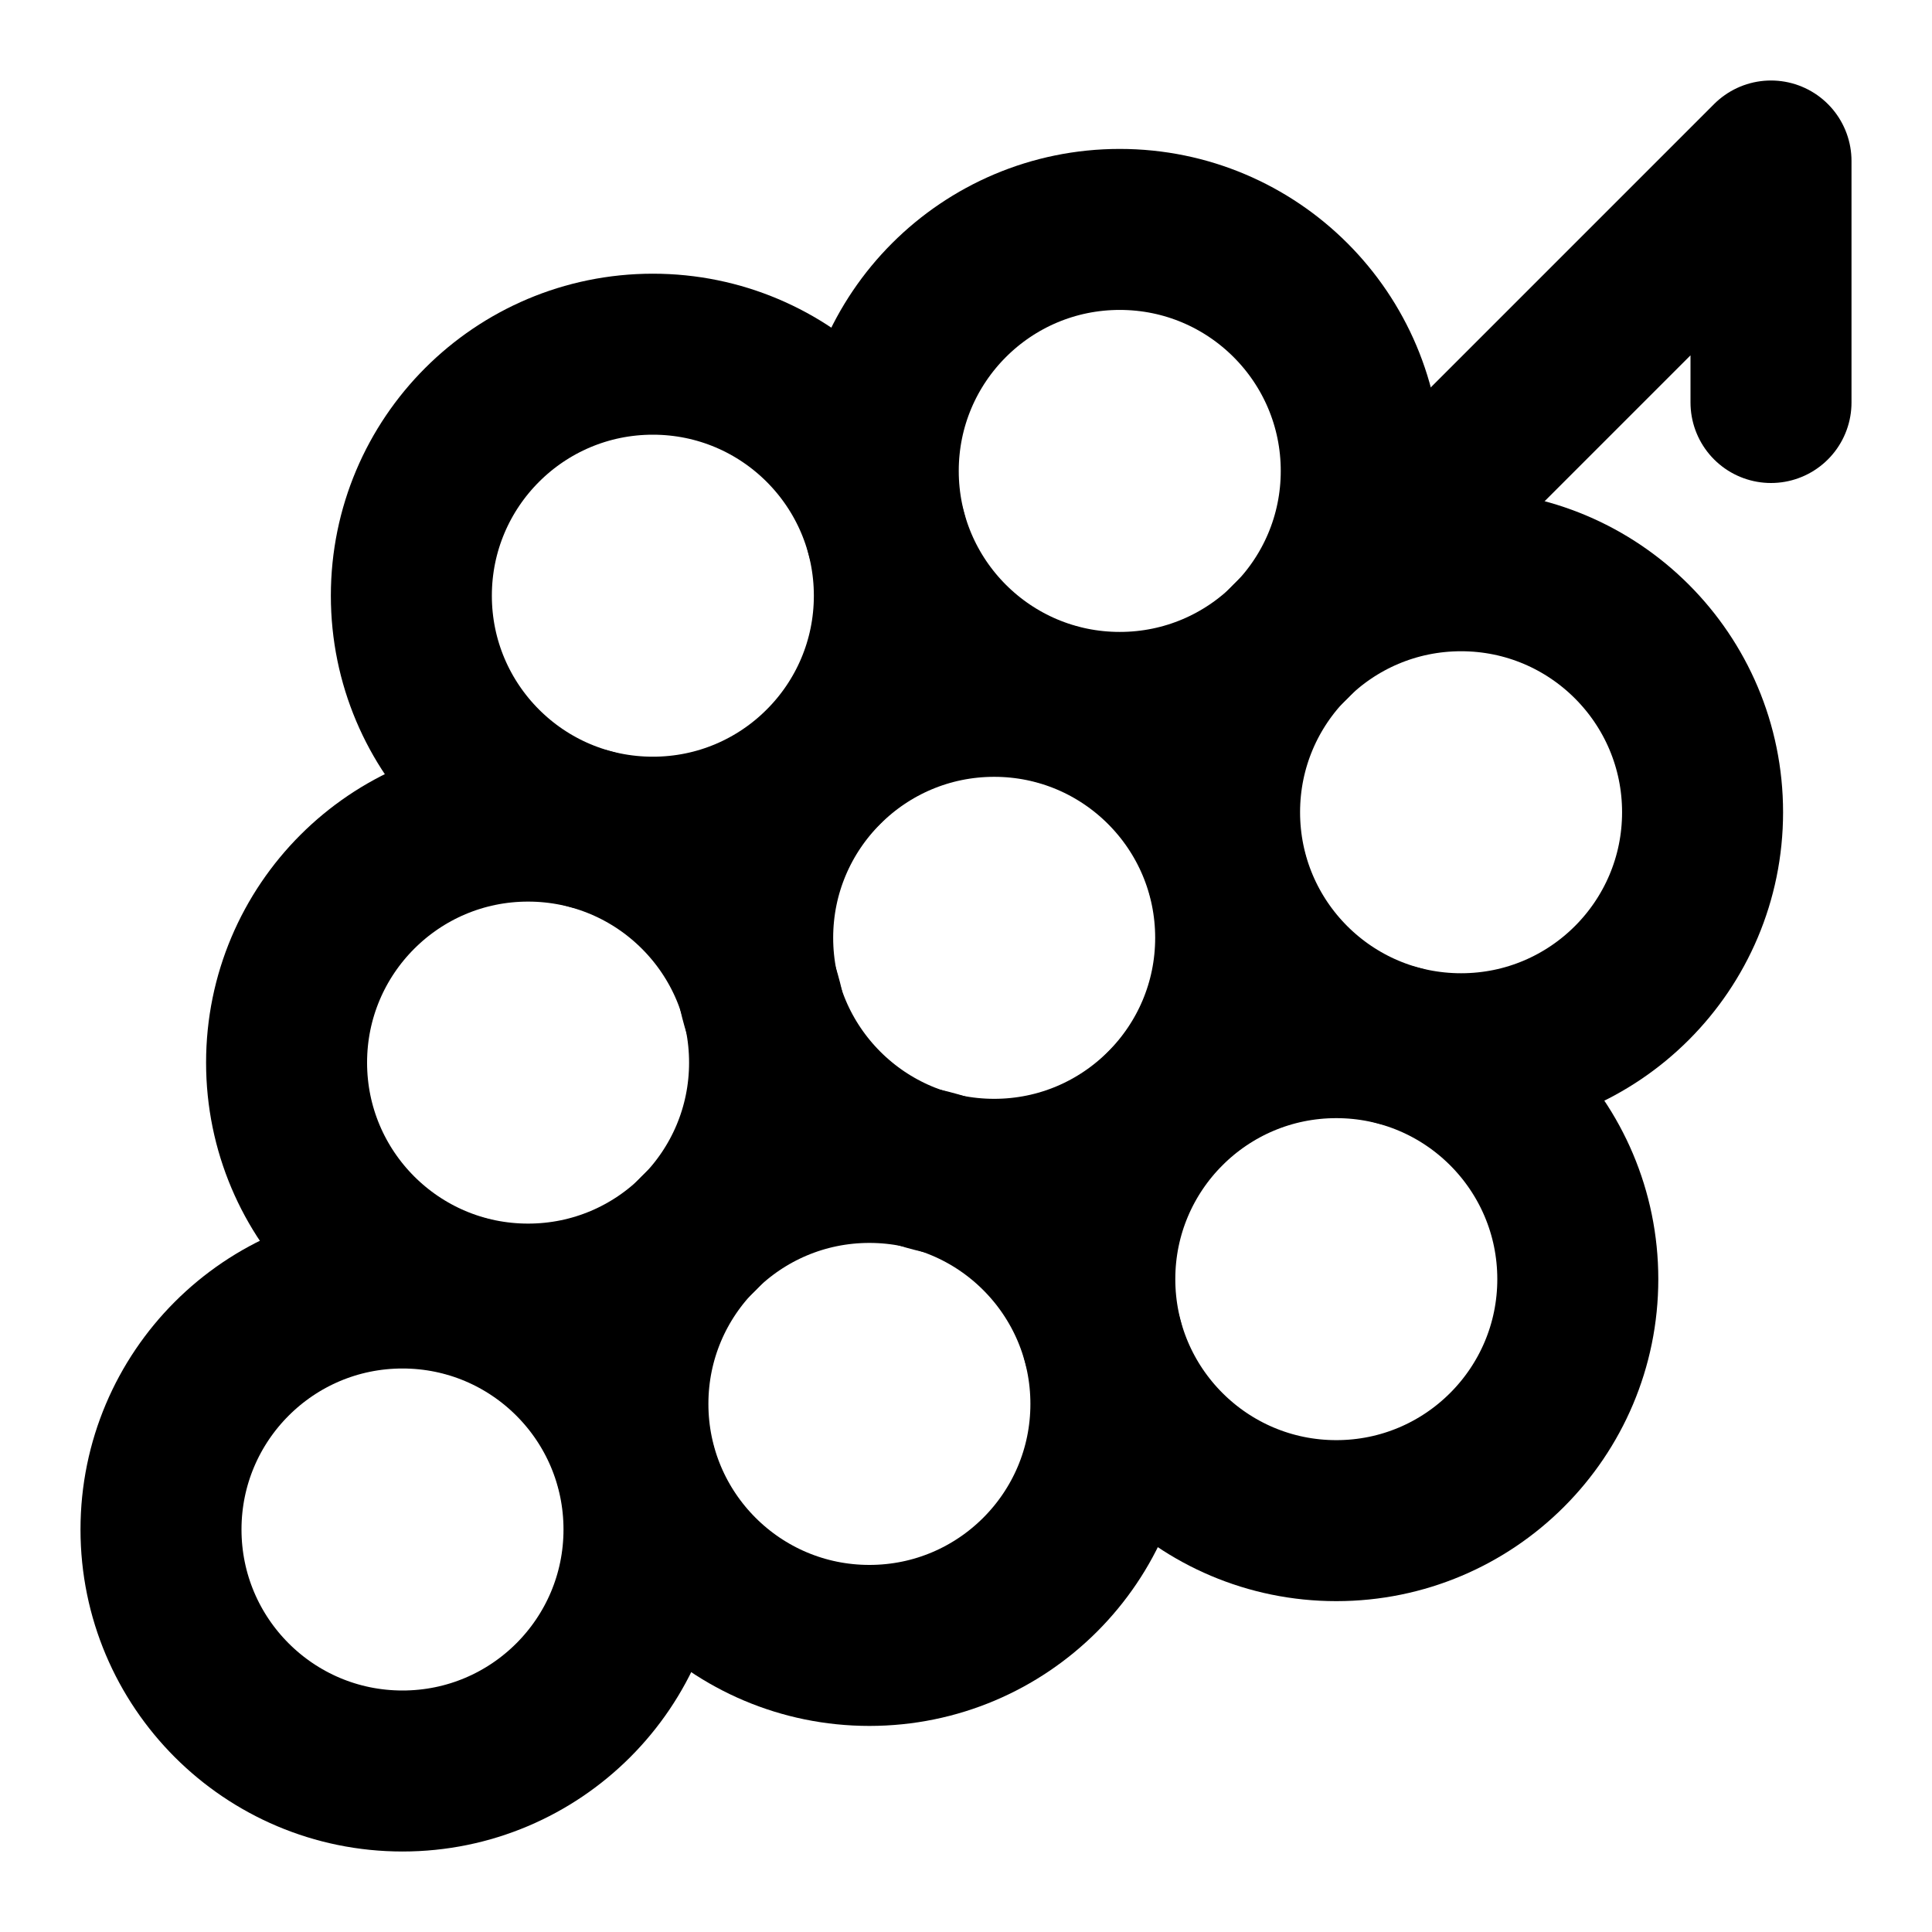
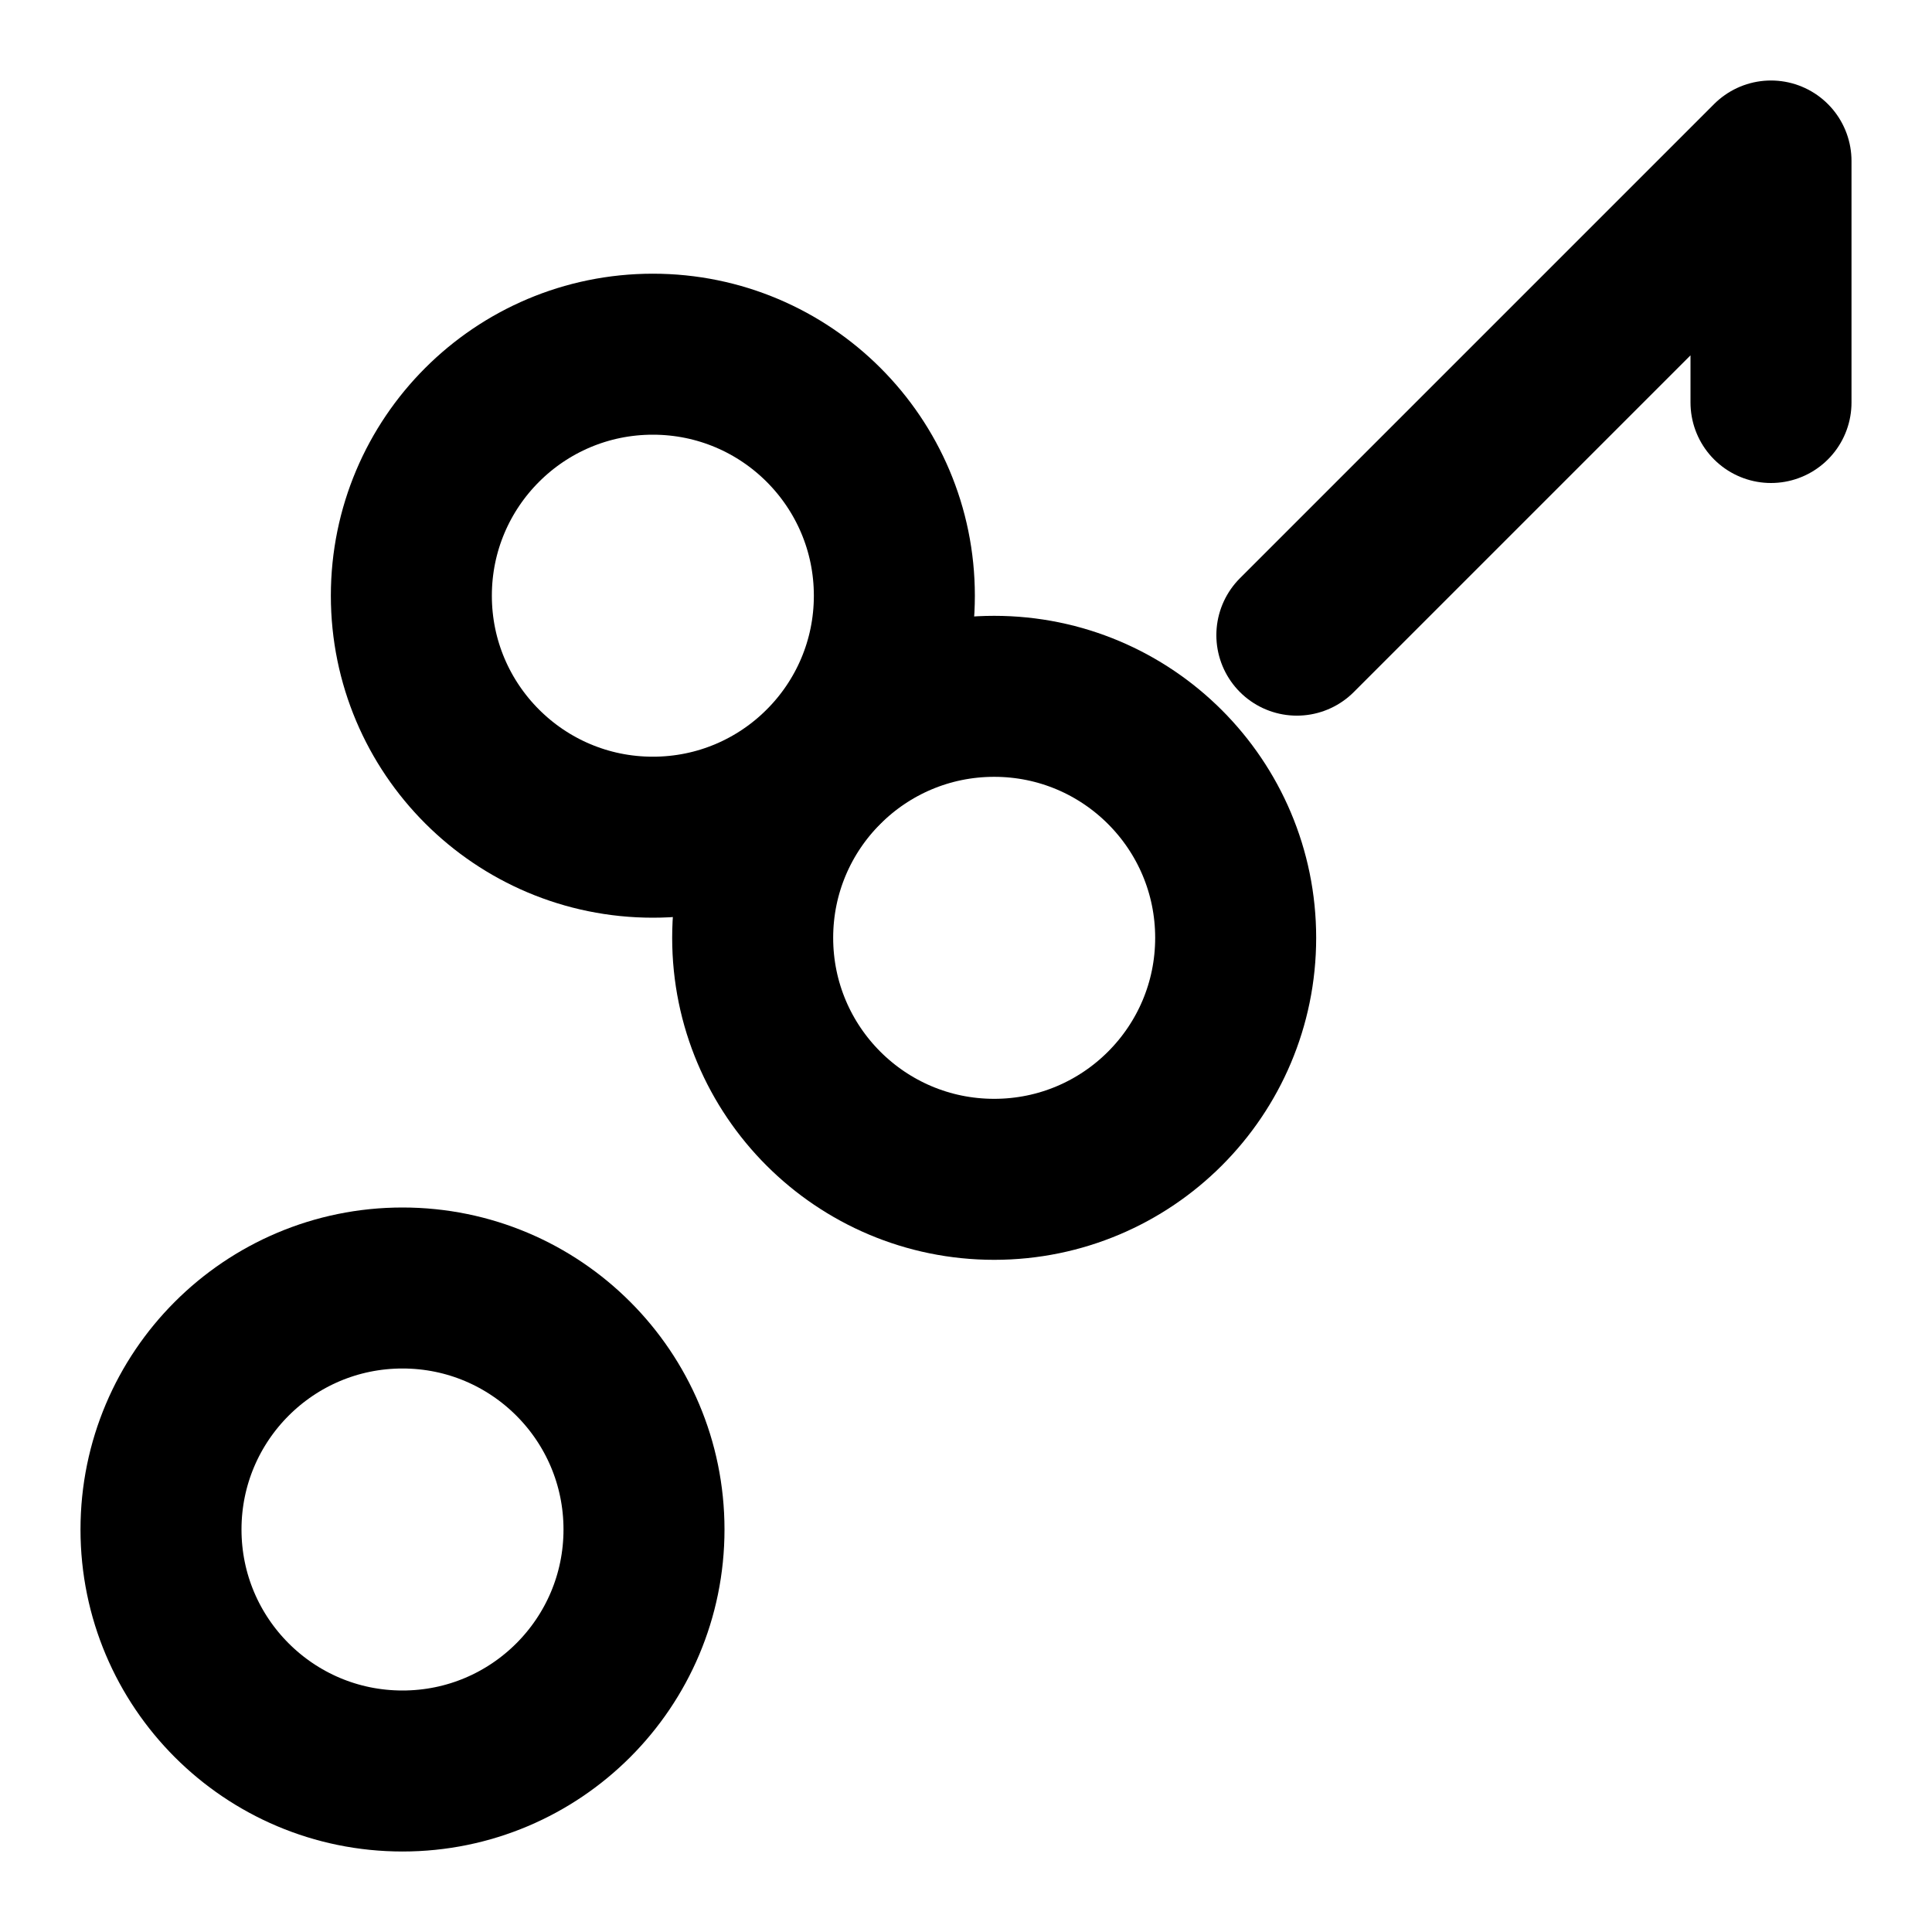
<svg xmlns="http://www.w3.org/2000/svg" fill="none" height="24" stroke="currentColor" stroke-linecap="round" stroke-linejoin="round" stroke-width="2" style="fill: none;" viewBox="0 0 24 24" width="24">
  <path d="M22 5V2l-5.89 5.89" />
-   <circle cx="16.6" cy="15.89" r="3" />
  <circle cx="8.11" cy="7.4" r="3" />
  <circle cx="12.35" cy="11.65" r="3" />
-   <circle cx="13.91" cy="5.85" r="3" />
-   <circle cx="18.15" cy="10.09" r="3" />
-   <circle cx="6.56" cy="13.2" r="3" />
-   <circle cx="10.8" cy="17.44" r="3" />
  <circle cx="5" cy="19" r="3" />
</svg>